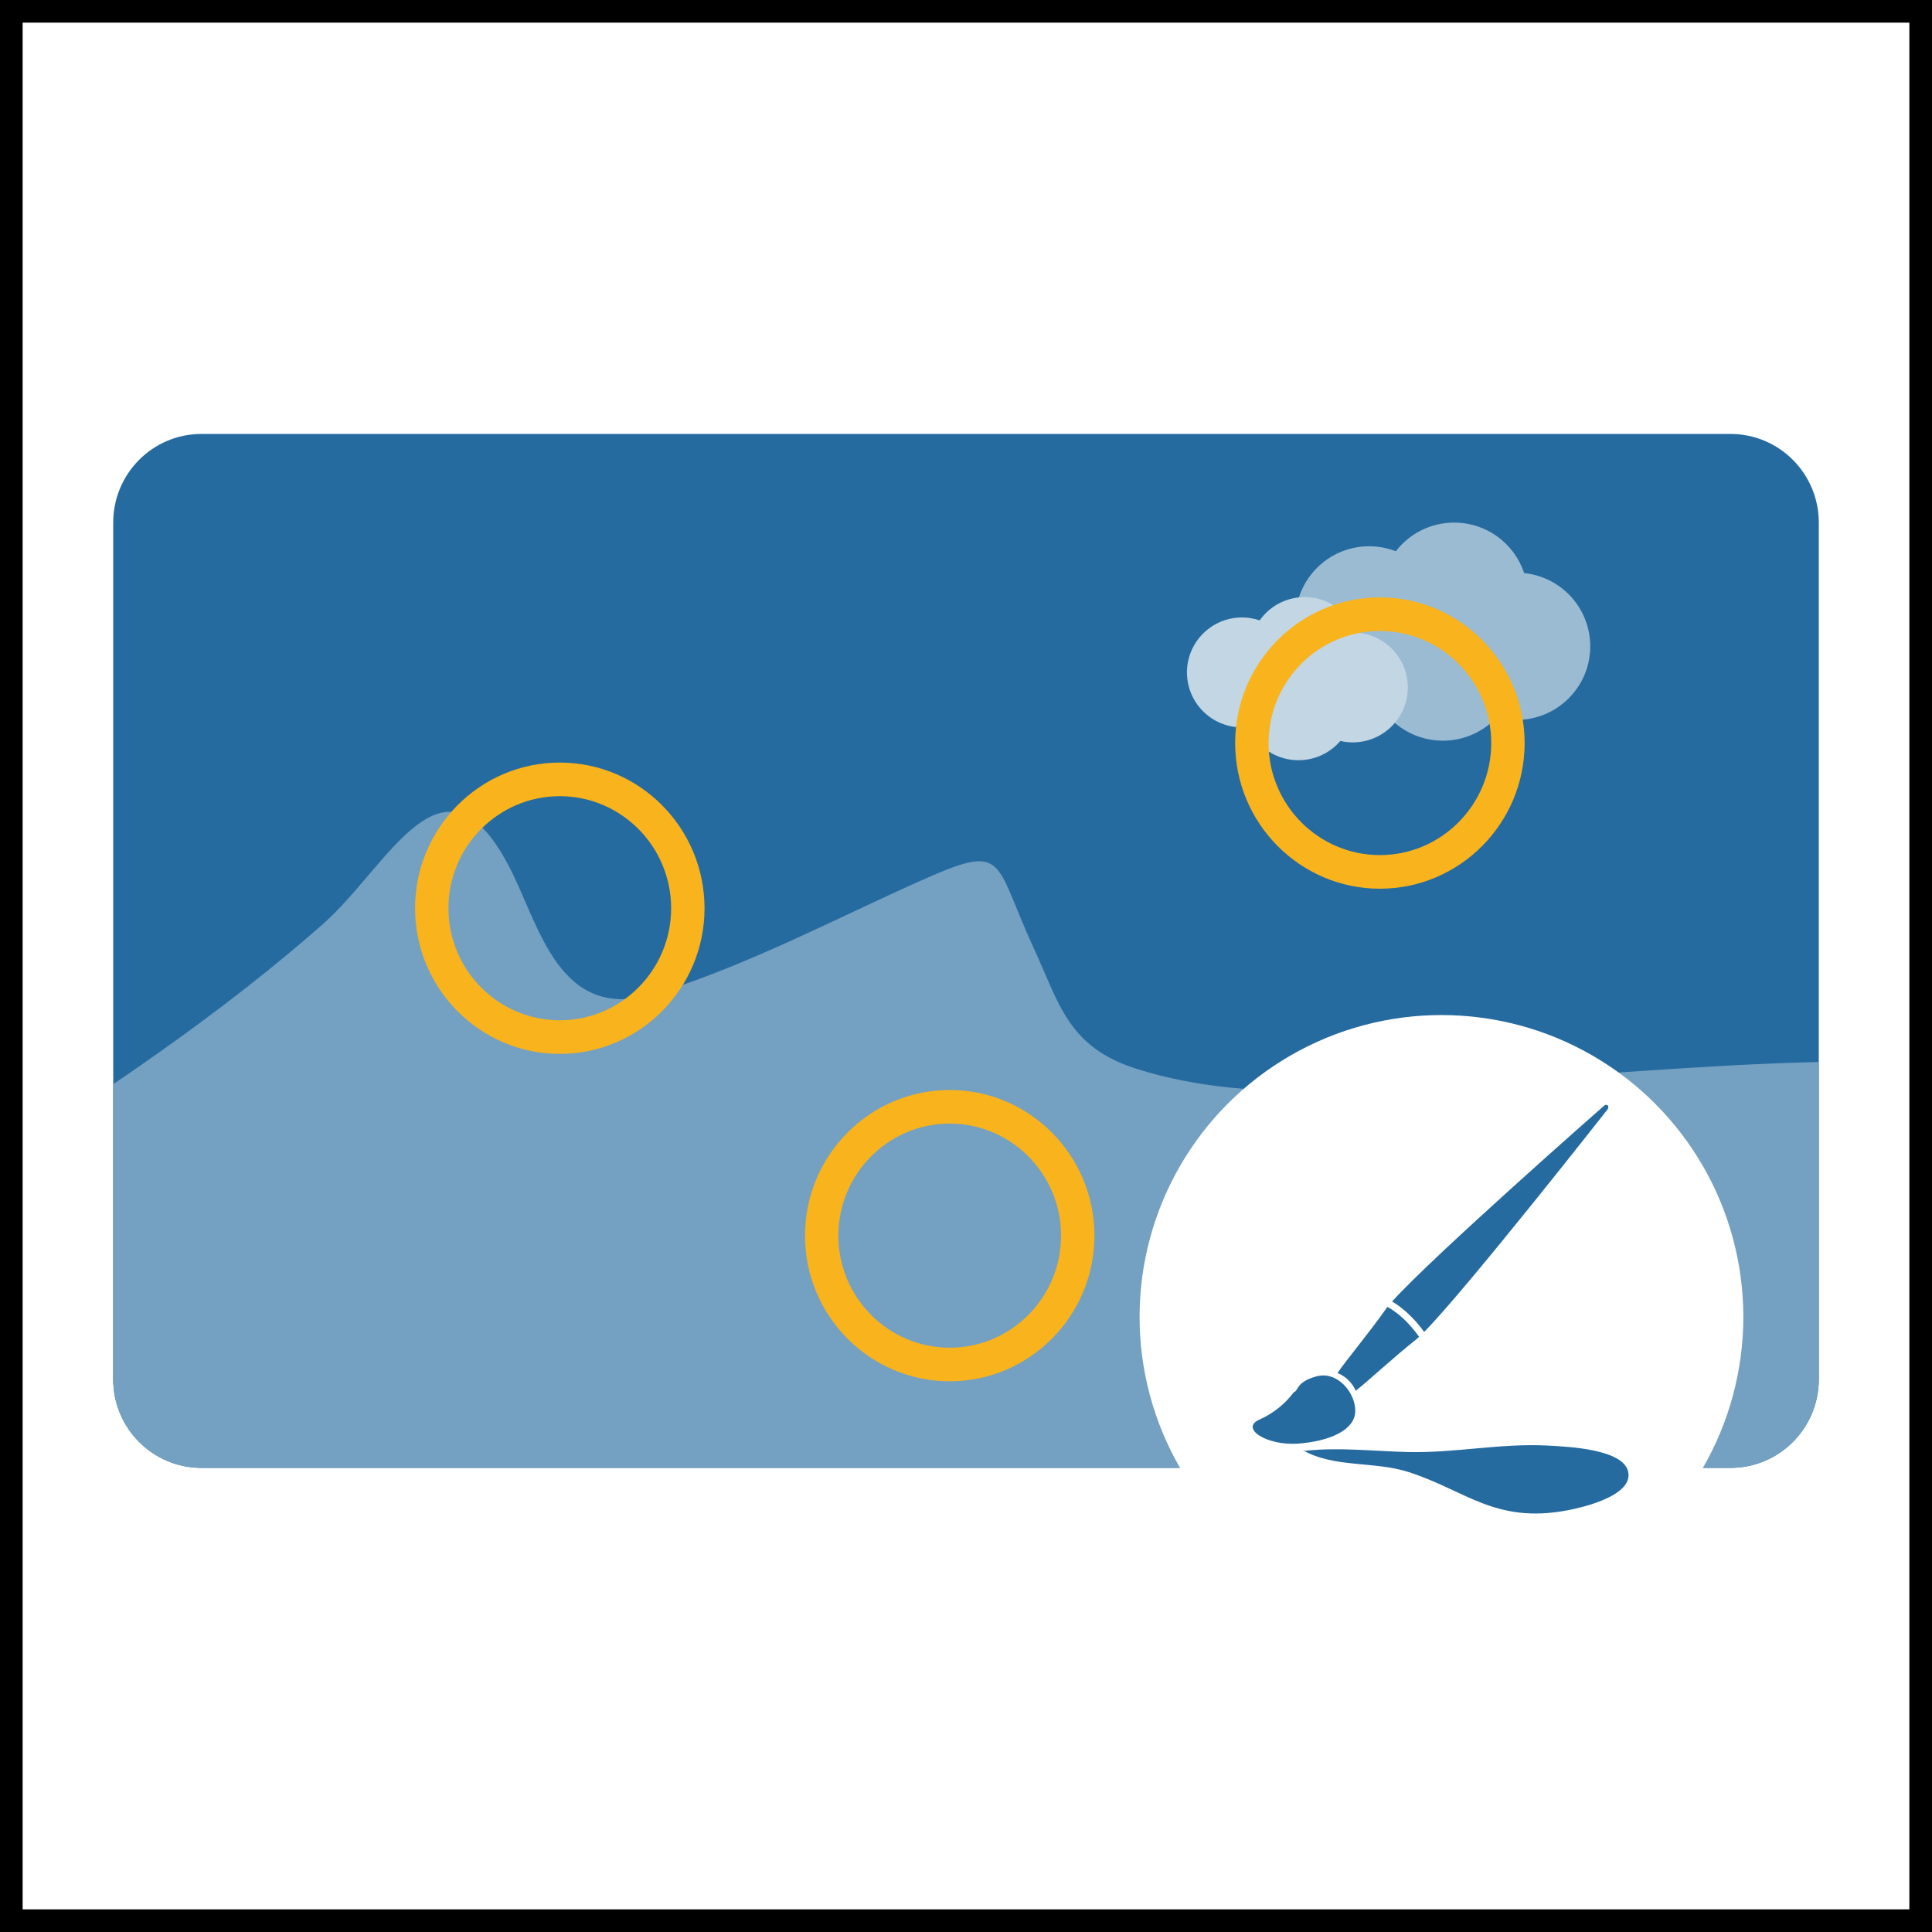
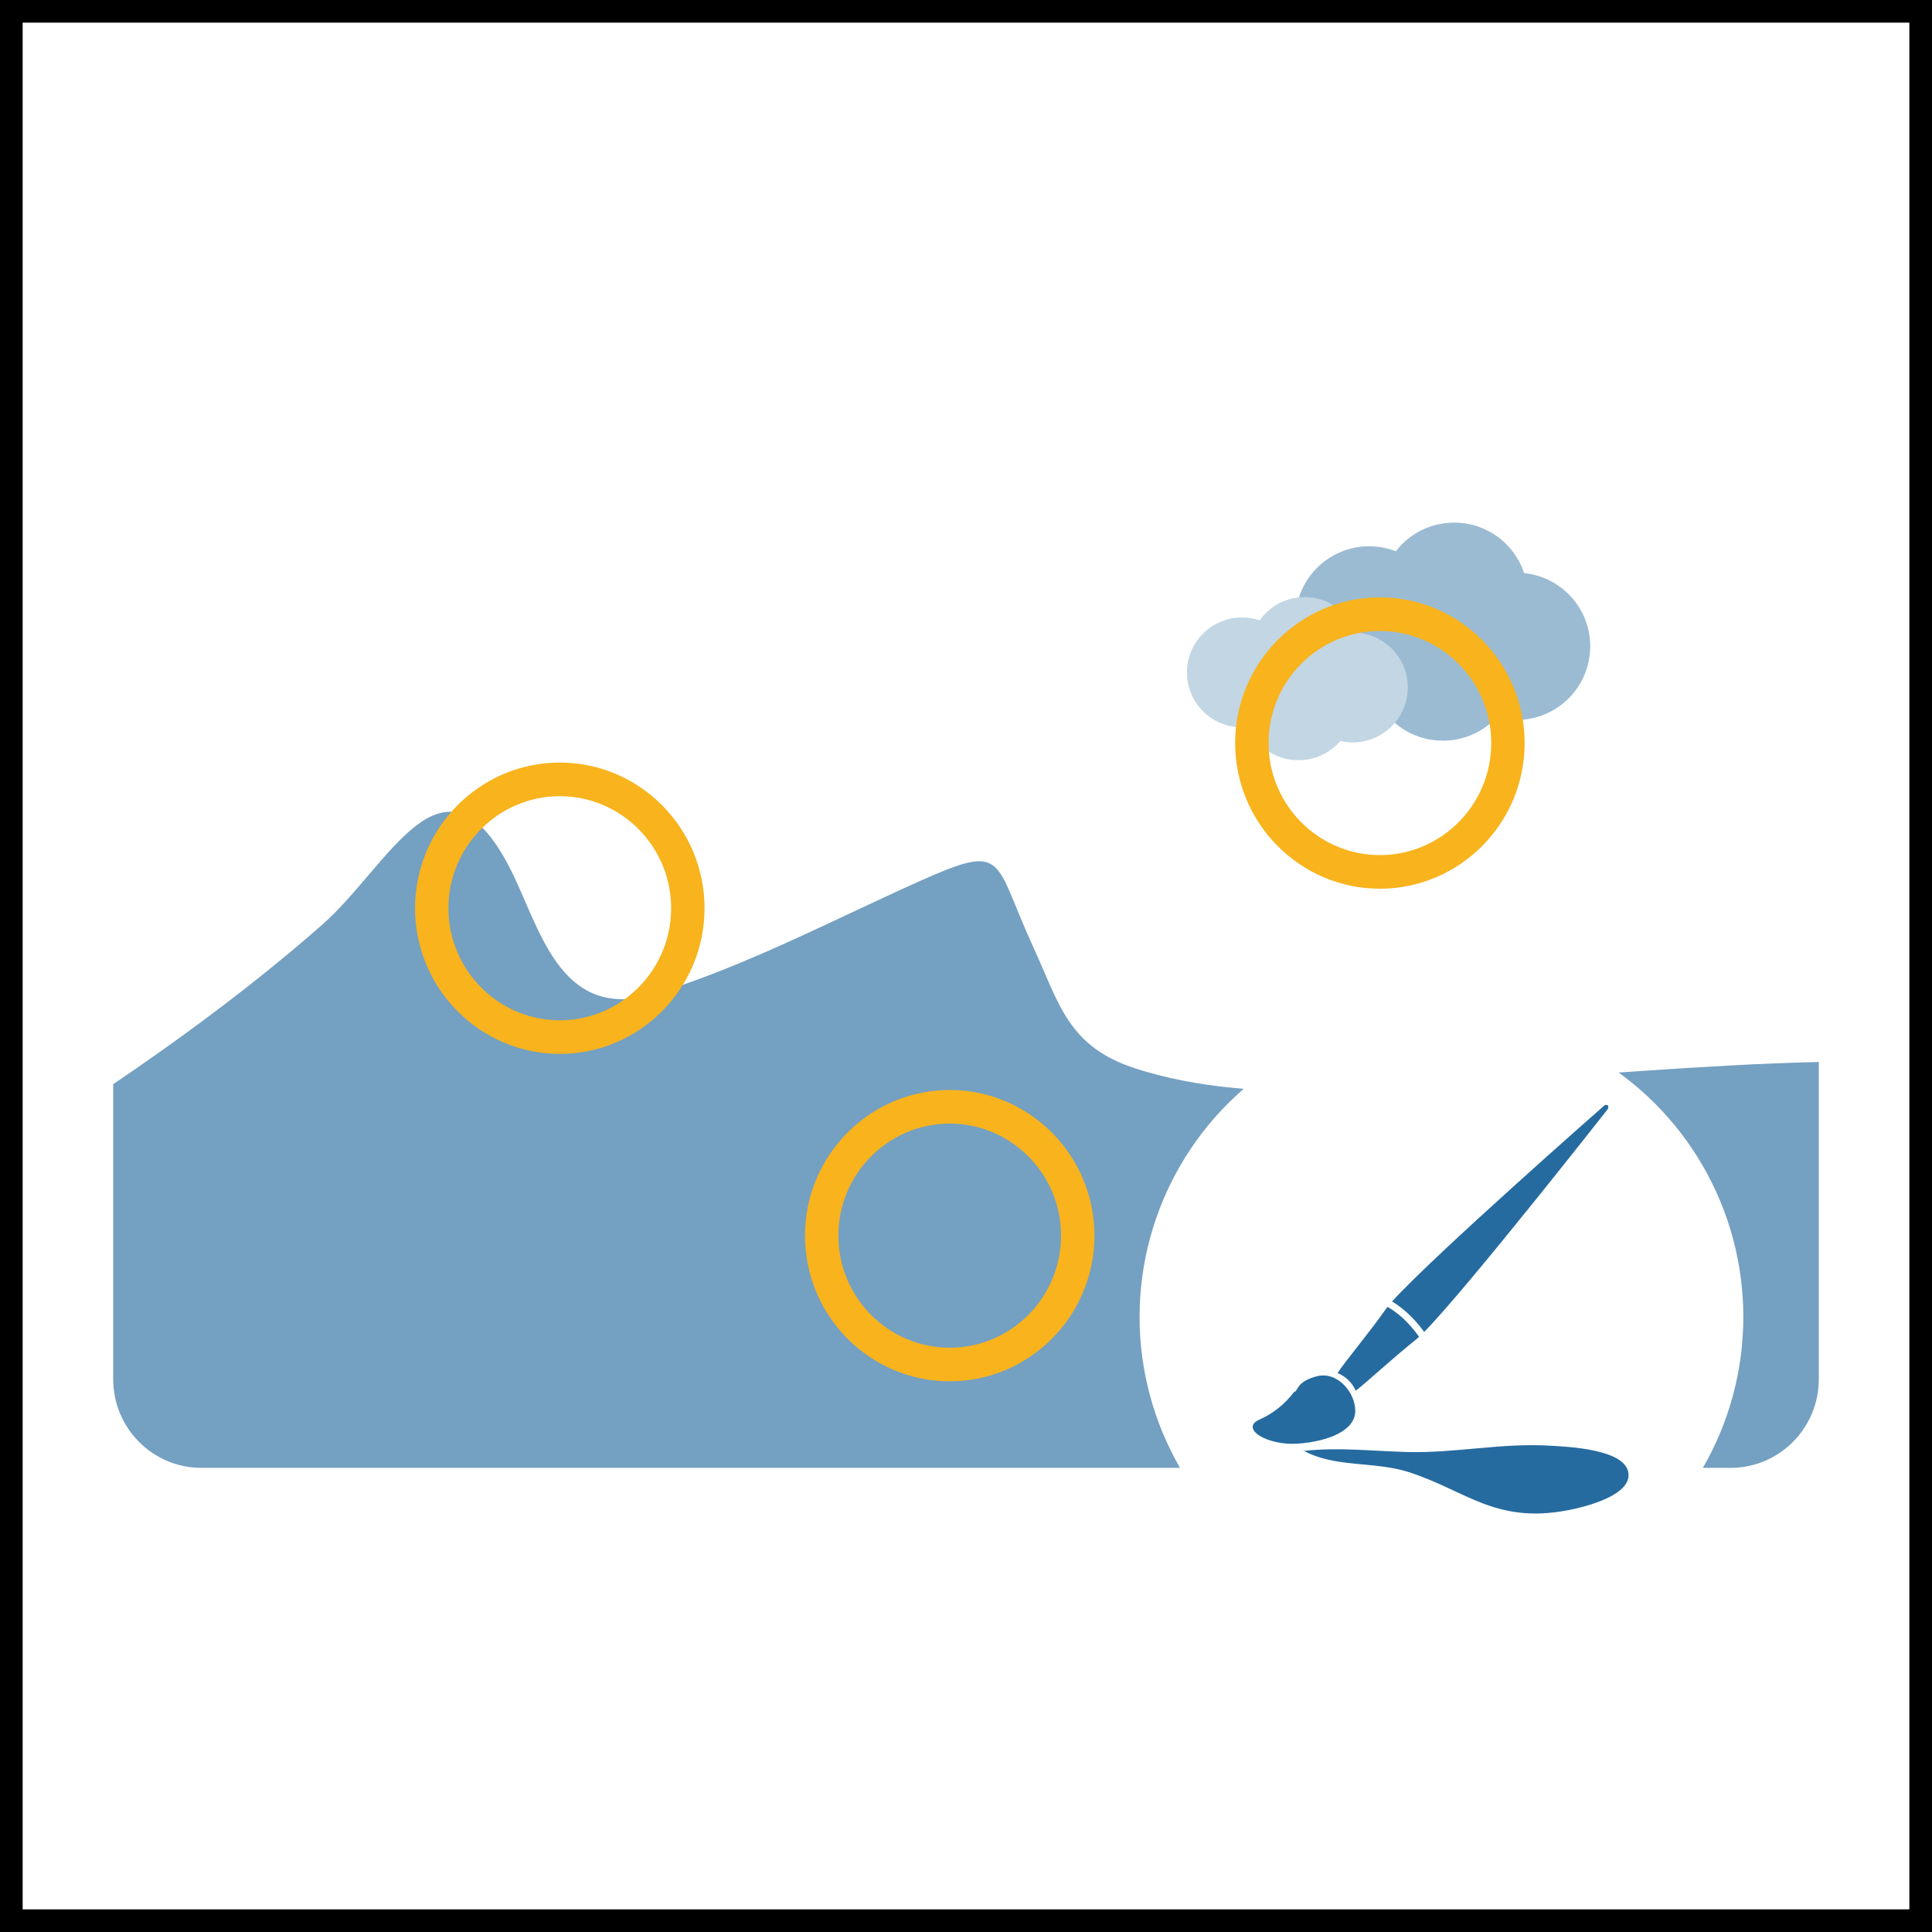
<svg xmlns="http://www.w3.org/2000/svg" id="l" viewBox="0 0 512 512">
  <rect width="512" height="512" fill="#fff" />
  <path d="M512,512H0V0h512v512ZM6,506h500V6H6v500Z" />
-   <path d="M458.613,115H53.377c-12.911,0-23.377,10.524-23.377,23.499v227.004c0,12.975,10.467,23.498,23.377,23.498h405.236c12.911,0,23.387-10.524,23.387-23.498v-227.004c0-12.975-10.477-23.499-23.387-23.499Z" fill="#266ba0" />
  <path d="M482,281.441v84.061c0,12.975-10.477,23.498-23.387,23.498H53.377c-12.911,0-23.377-10.524-23.377-23.498v-78.179c7.893-5.352,15.705-10.854,23.377-16.536,7.973-5.901,15.785-11.993,23.377-18.337,2.945-2.45,5.849-4.932,8.714-7.463,17.728-15.626,31.69-48.618,49.168-15.876,8.353,15.646,13.061,42.246,39.232,34.203,23.898-7.343,46.975-19.567,69.741-29.751,23.388-10.454,19.441-5.992,30.308,17.626,6.852,14.885,9.106,26.2,27.073,31.992,32.462,10.464,72.796,4.602,106.219,2.511,9.375-.59,18.711-1.26,28.025-1.891,7.792-.53,15.585-1.03,23.377-1.441,7.782-.42,15.575-.75,23.387-.92Z" fill="#74a0c2" />
  <path d="M421.429,171.281c0,10.774-8.744,19.507-19.531,19.507-1.813,0-3.576-.25-5.238-.71-3.566,3.821-8.654,6.212-14.293,6.212-8.333,0-15.445-5.212-18.249-12.555-.421.04-.852.05-1.282.05-10.787,0-19.531-8.733-19.531-19.507s8.744-19.507,19.531-19.507c2.494,0,4.878.47,7.071,1.32,3.567-4.622,9.165-7.593,15.465-7.593,8.644,0,15.975,5.602,18.54,13.375,9.846,1.01,17.518,9.313,17.518,19.407Z" fill="#9bbbd3" />
  <path d="M373.069,181.549c.346,8.037-5.897,14.831-13.944,15.176-1.352.059-2.675-.072-3.93-.362-2.537,2.964-6.256,4.911-10.462,5.091-6.217.267-11.689-3.394-14.015-8.781-.313.043-.634.065-.956.078-8.046.345-14.849-5.889-15.194-13.926-.346-8.037,5.897-14.831,13.942-15.176,1.862-.08,3.655.195,5.319.759,2.51-3.562,6.591-5.957,11.292-6.158,6.448-.277,12.095,3.667,14.258,9.383,7.377.439,13.366,6.387,13.69,13.916Z" fill="#c2d6e4" />
  <path d="M148.352,279.295c-21.152,0-38.358-17.315-38.358-38.603s17.206-38.604,38.358-38.604c21.151,0,38.357,17.316,38.357,38.604s-17.206,38.603-38.357,38.603ZM148.352,210.997c-16.269,0-29.507,13.323-29.507,29.695s13.238,29.695,29.507,29.695c16.268,0,29.506-13.323,29.506-29.695s-13.238-29.695-29.506-29.695ZM365.686,235.516c-21.152,0-38.357-17.315-38.357-38.603s17.205-38.604,38.357-38.604,38.357,17.316,38.357,38.604-17.205,38.603-38.357,38.603ZM365.686,167.218c-16.268,0-29.506,13.323-29.506,29.695s13.238,29.695,29.506,29.695,29.506-13.323,29.506-29.695-13.239-29.695-29.506-29.695ZM251.686,366.063c-21.152,0-38.357-17.315-38.357-38.603s17.205-38.604,38.357-38.604,38.357,17.316,38.357,38.604-17.205,38.603-38.357,38.603ZM251.686,297.766c-16.268,0-29.506,13.323-29.506,29.695s13.238,29.695,29.506,29.695,29.506-13.323,29.506-29.695-13.239-29.695-29.506-29.695Z" fill="#f8b31d" />
  <circle cx="382" cy="349" r="80" fill="#fff" />
  <path d="M425.784,292.814c-.245-.048-.496.029-.674.202-.33.283-45.275,39.763-56.216,51.914.18.113.365.217.557.309,1.238.795,2.407,1.693,3.497,2.685,1.662,1.525,3.159,3.219,4.472,5.054,11.68-11.894,48.386-58.724,48.634-59.024.211-.286.229-.672.046-.976-.066-.104-.151-.124-.32-.162l.004-.002ZM367.699,346.346c-.202.206-.376.435-.516.687-4.509,6.388-10.796,13.884-12.729,16.839,2.161.869,3.894,2.553,4.825,4.687,2.814-2.13,9.878-8.729,16.002-13.581.229-.212.456-.432.791-.712-1.19-1.685-2.537-3.251-4.021-4.682-1.098-1.04-2.292-1.973-3.564-2.789-.316-.16-.553-.305-.788-.449h0ZM342.904,368.916c-2.342,3.13-5.438,5.617-8.997,7.231-5.54,2.305,1.781,7.029,10.058,6.429,8.278-.602,15.032-3.52,15.189-8.491.159-4.971-4.751-10.843-10.275-9.338-5.524,1.501-4.754,3.908-5.975,4.169h0ZM345.211,384.291c8.411,4.794,18.923,2.855,28.138,5.837,15.167,4.908,22.854,13.658,41.809,10.165,5.525-1.018,17.665-4.218,16.323-10.28-1.321-5.961-15.676-6.628-21.389-6.927-12.398-.646-24.514,2.006-36.841,1.722-9.087-.211-18.308-1.326-27.427-.326" fill="#266ba0" />
</svg>